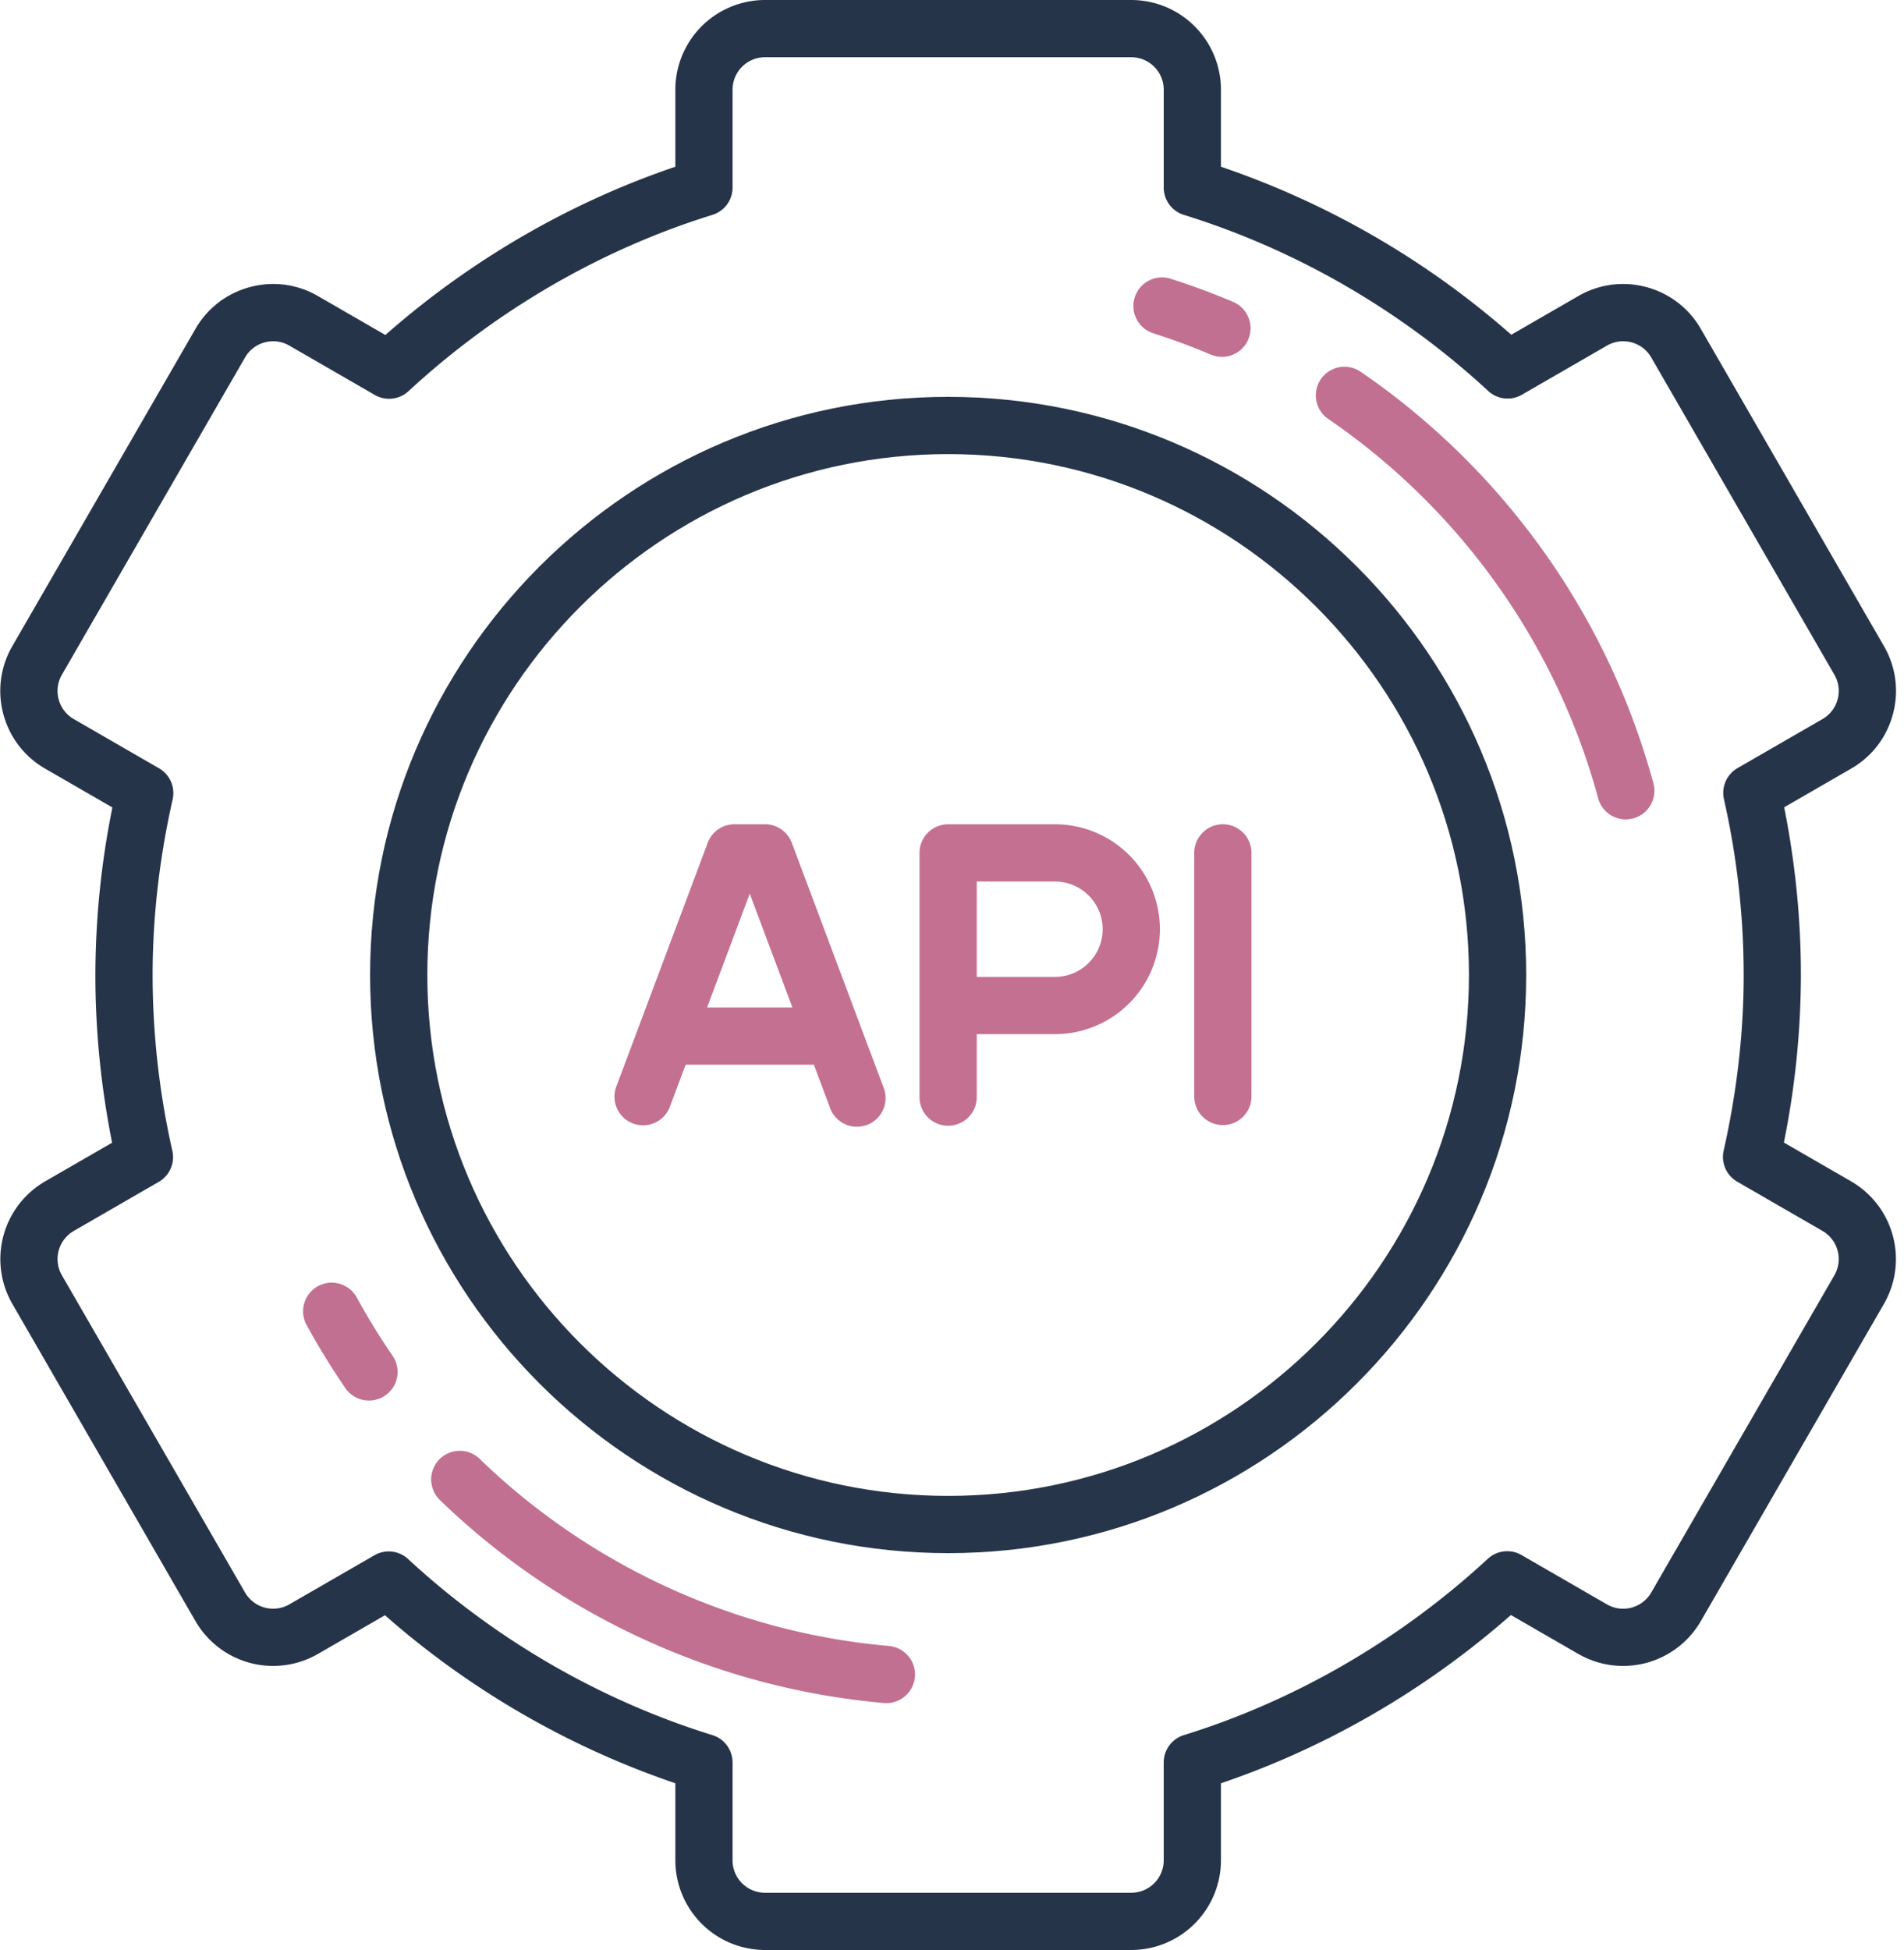
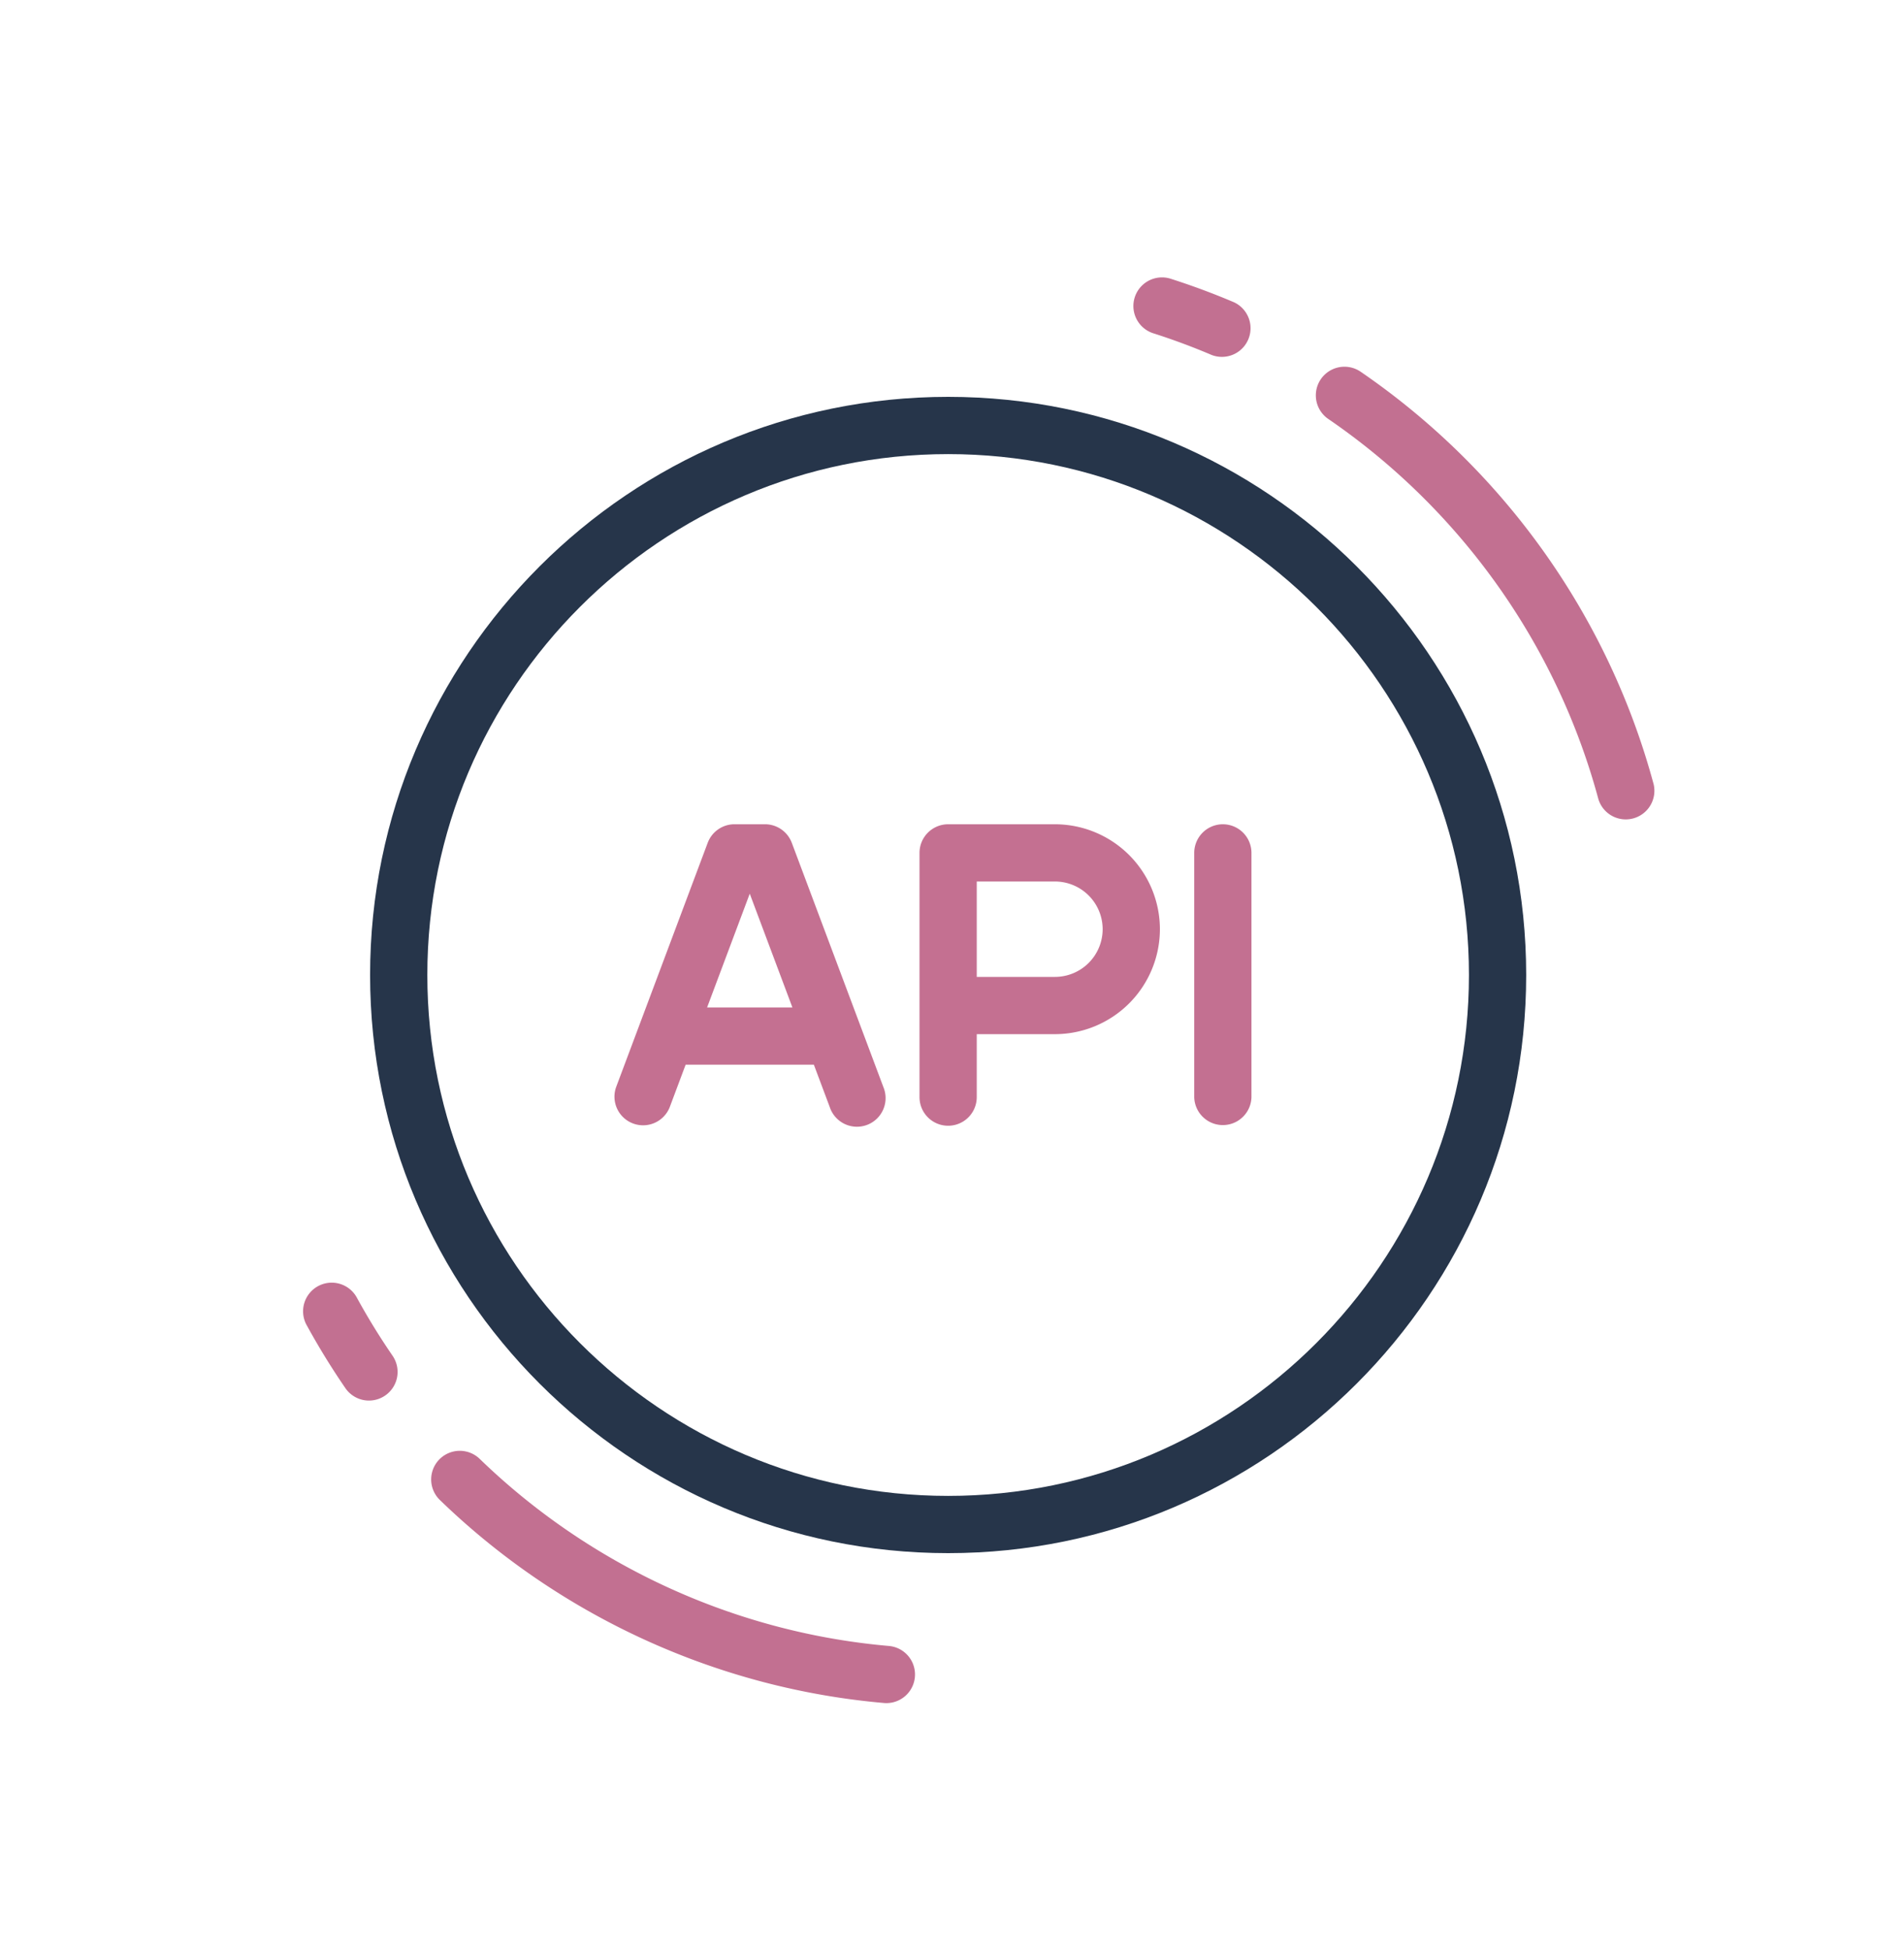
<svg xmlns="http://www.w3.org/2000/svg" width="125" height="128">
  <g id="Page-1" stroke="none" stroke-width="1" fill="none" fill-rule="evenodd">
    <g id="Home-Page-v2" transform="translate(-897 -2021)" fill-rule="nonzero">
      <g id="Skills-section" transform="translate(-124 478)">
        <g id="Web-Service-Development" transform="translate(901 1491)">
          <g id="api-(1)" transform="translate(120 52)">
-             <path d="M121.53 77.546l-4.416-2.549A55.892 55.892 0 0 0 118.231 64c0-3.669-.37-7.365-1.098-11.008l4.396-2.538a5.847 5.847 0 0 0 2.743-3.575 5.848 5.848 0 0 0-.588-4.466L111.66 21.587a5.848 5.848 0 0 0-3.574-2.742 5.849 5.849 0 0 0-4.467.588l-4.4 2.54a56.33 56.33 0 0 0-19.062-11.029V5.886A5.893 5.893 0 0 0 74.27 0H50.223a5.893 5.893 0 0 0-5.886 5.886v5.059C37.41 13.29 30.878 17.079 25.3 21.988l-4.426-2.555a5.848 5.848 0 0 0-4.467-.588 5.849 5.849 0 0 0-3.574 2.742L.809 42.413a5.848 5.848 0 0 0-.588 4.466 5.847 5.847 0 0 0 2.743 3.575l4.415 2.549A55.93 55.93 0 0 0 6.262 64c0 3.668.37 7.365 1.098 11.008l-4.396 2.538a5.893 5.893 0 0 0-2.155 8.041l12.024 20.826a5.893 5.893 0 0 0 8.04 2.154l4.4-2.54a56.335 56.335 0 0 0 19.064 11.029v5.058A5.893 5.893 0 0 0 50.223 128H74.27a5.893 5.893 0 0 0 5.887-5.886v-5.059c6.926-2.345 13.458-6.134 19.037-11.043l4.425 2.555a5.893 5.893 0 0 0 8.042-2.154l12.023-20.826a5.893 5.893 0 0 0-2.155-8.04zm-1.1 6.163l-12.024 20.825a2.131 2.131 0 0 1-2.908.78l-5.609-3.24a1.879 1.879 0 0 0-2.215.249c-5.734 5.303-12.634 9.305-19.952 11.572a1.879 1.879 0 0 0-1.323 1.794v6.425a2.131 2.131 0 0 1-2.129 2.129H50.223a2.132 2.132 0 0 1-2.13-2.13v-6.423c0-.824-.535-1.551-1.322-1.795-7.363-2.281-14.271-6.278-19.977-11.557a1.877 1.877 0 0 0-2.215-.248l-5.584 3.223a2.132 2.132 0 0 1-2.908-.78L4.063 83.71a2.132 2.132 0 0 1 .78-2.909l5.578-3.221a1.878 1.878 0 0 0 .894-2.04A52.518 52.518 0 0 1 10.02 64c0-3.782.442-7.661 1.314-11.528a1.879 1.879 0 0 0-.893-2.04L4.842 47.2a2.115 2.115 0 0 1-.991-1.293 2.116 2.116 0 0 1 .212-1.616l12.024-20.825a2.114 2.114 0 0 1 1.293-.992 2.115 2.115 0 0 1 1.615.213l5.61 3.238c.712.412 1.61.311 2.214-.248 5.735-5.303 12.634-9.305 19.952-11.572a1.879 1.879 0 0 0 1.323-1.795V5.886c0-1.174.955-2.129 2.13-2.129H74.27c1.174 0 2.13.955 2.13 2.13v6.423c0 .824.536 1.551 1.322 1.795 7.363 2.28 14.271 6.277 19.978 11.557.604.56 1.502.66 2.215.248l5.583-3.223a2.115 2.115 0 0 1 1.616-.213c.55.147 1.008.5 1.293.992L120.43 44.29c.285.493.36 1.067.213 1.616-.147.55-.5 1.008-.992 1.293l-5.579 3.22a1.879 1.879 0 0 0-.893 2.041A52.514 52.514 0 0 1 114.474 64c0 3.782-.442 7.661-1.314 11.528-.181.802.18 1.629.893 2.04l5.598 3.232a2.132 2.132 0 0 1 .779 2.909z" id="Shape" fill="#26344A" />
-             <path d="M62.247 26.05c-20.926 0-37.95 17.025-37.95 37.95 0 20.925 17.024 37.95 37.95 37.95 20.925 0 37.949-17.025 37.949-37.95 0-20.925-17.024-37.95-37.95-37.95zm0 72.142c-18.854 0-34.192-15.339-34.192-34.192s15.338-34.192 34.192-34.192C81.1 29.808 96.438 45.147 96.438 64S81.1 98.192 62.247 98.192z" id="Shape" fill="#26354A" />
+             <path d="M62.247 26.05c-20.926 0-37.95 17.025-37.95 37.95 0 20.925 17.024 37.95 37.95 37.95 20.925 0 37.949-17.025 37.949-37.95 0-20.925-17.024-37.95-37.95-37.95zm0 72.142c-18.854 0-34.192-15.339-34.192-34.192s15.338-34.192 34.192-34.192C81.1 29.808 96.438 45.147 96.438 64S81.1 98.192 62.247 98.192" id="Shape" fill="#26354A" />
            <path d="M69.26 54.106h-7.013a1.879 1.879 0 0 0-1.88 1.878v16.032a1.879 1.879 0 0 0 3.758 0v-4.133h5.135a6.896 6.896 0 0 0 6.889-6.889 6.896 6.896 0 0 0-6.889-6.888zm0 10.02h-5.135v-6.263h5.135a3.135 3.135 0 0 1 3.131 3.131 3.135 3.135 0 0 1-3.13 3.131zm-17.278-8.801a1.879 1.879 0 0 0-1.759-1.22H48.22c-.783 0-1.484.486-1.759 1.22L40.45 71.356a1.879 1.879 0 0 0 3.518 1.32l1.045-2.79h8.418l1.046 2.79a1.88 1.88 0 1 0 3.518-1.32l-6.012-16.031zm-5.56 10.804l2.8-7.466 2.8 7.466h-5.6z" id="Shape" fill="#C47091" />
            <path d="M80.282 54.106a1.879 1.879 0 0 0-1.879 1.878v16.032a1.879 1.879 0 0 0 3.757 0V55.984a1.879 1.879 0 0 0-1.878-1.878z" id="Shape" fill="#C37091" />
            <path d="M75.686 21.868c1.304.415 2.603.898 3.863 1.434a1.88 1.88 0 0 0 1.472-3.457 47.845 47.845 0 0 0-4.194-1.557 1.879 1.879 0 0 0-1.141 3.58zM23.408 85.142a1.879 1.879 0 0 0-3.298 1.8 48.137 48.137 0 0 0 2.565 4.177 1.877 1.877 0 0 0 2.612.485 1.878 1.878 0 0 0 .485-2.612 44.39 44.39 0 0 1-2.364-3.85zM58.4 108.046c-10.068-.867-19.624-5.23-26.907-12.284a1.879 1.879 0 1 0-2.614 2.7c7.903 7.653 18.272 12.386 29.197 13.328a1.879 1.879 0 0 0 .323-3.743zM89.28 24.37a1.879 1.879 0 0 0-2.12 3.101c8.729 5.965 15.042 14.841 17.778 24.993a1.88 1.88 0 0 0 3.628-.977c-2.969-11.017-9.818-20.647-19.285-27.118z" id="Shape" fill="#C27091" />
          </g>
        </g>
      </g>
    </g>
  </g>
</svg>